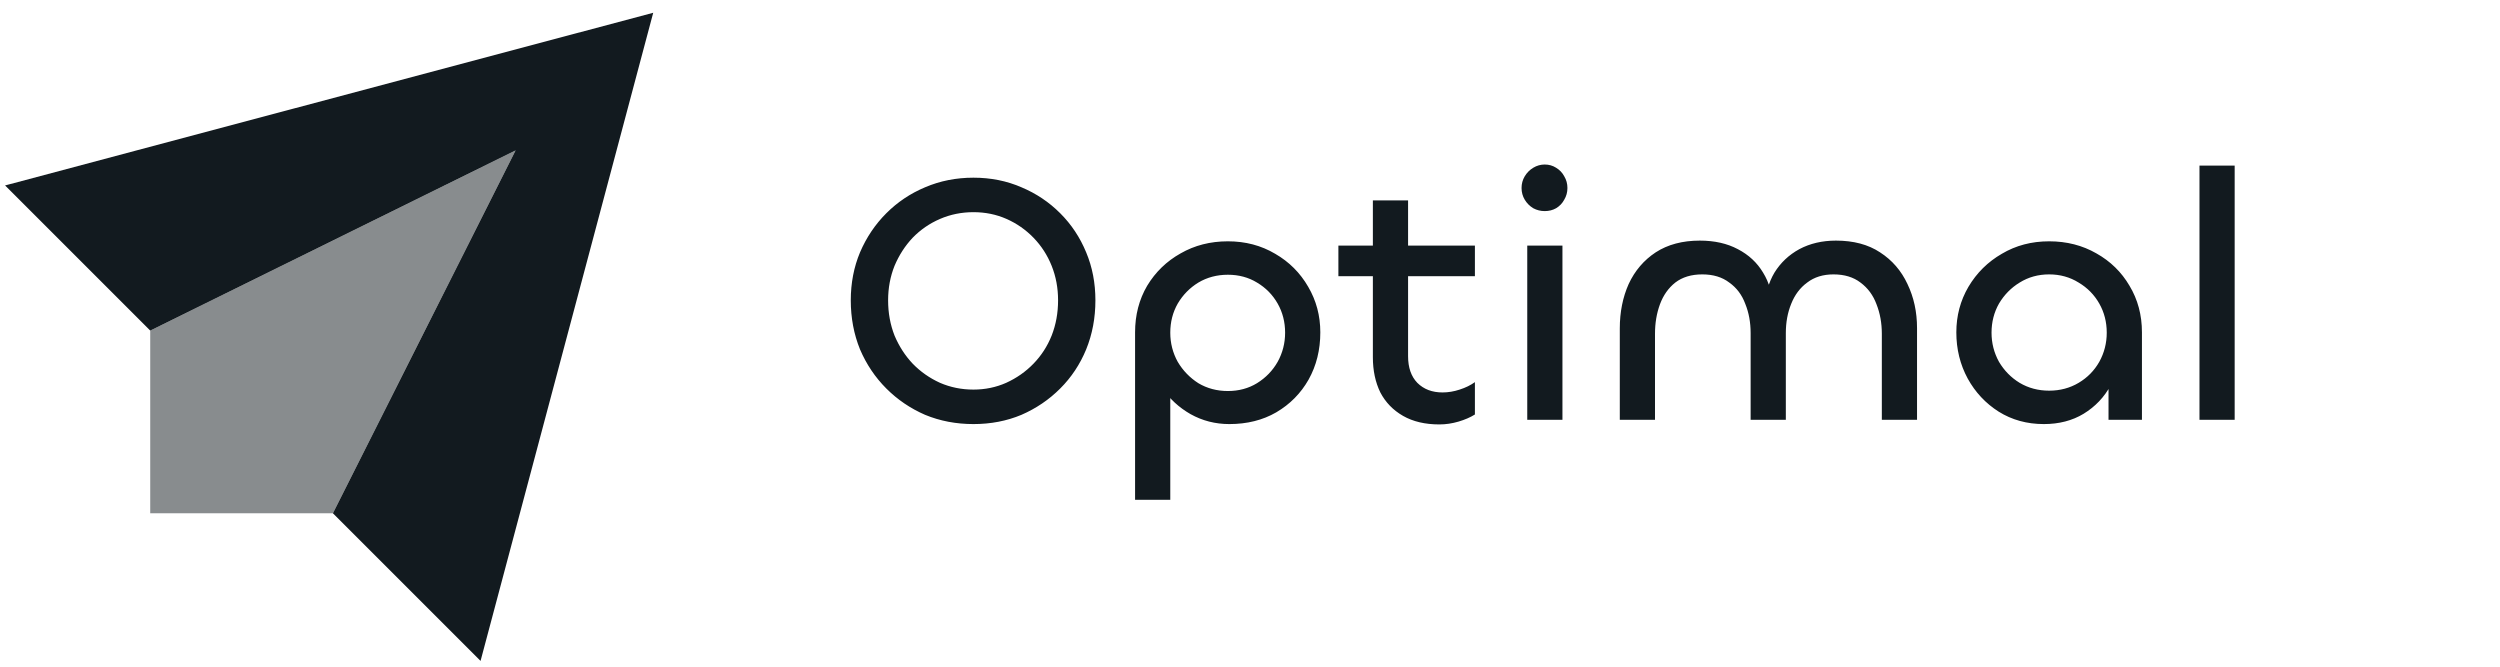
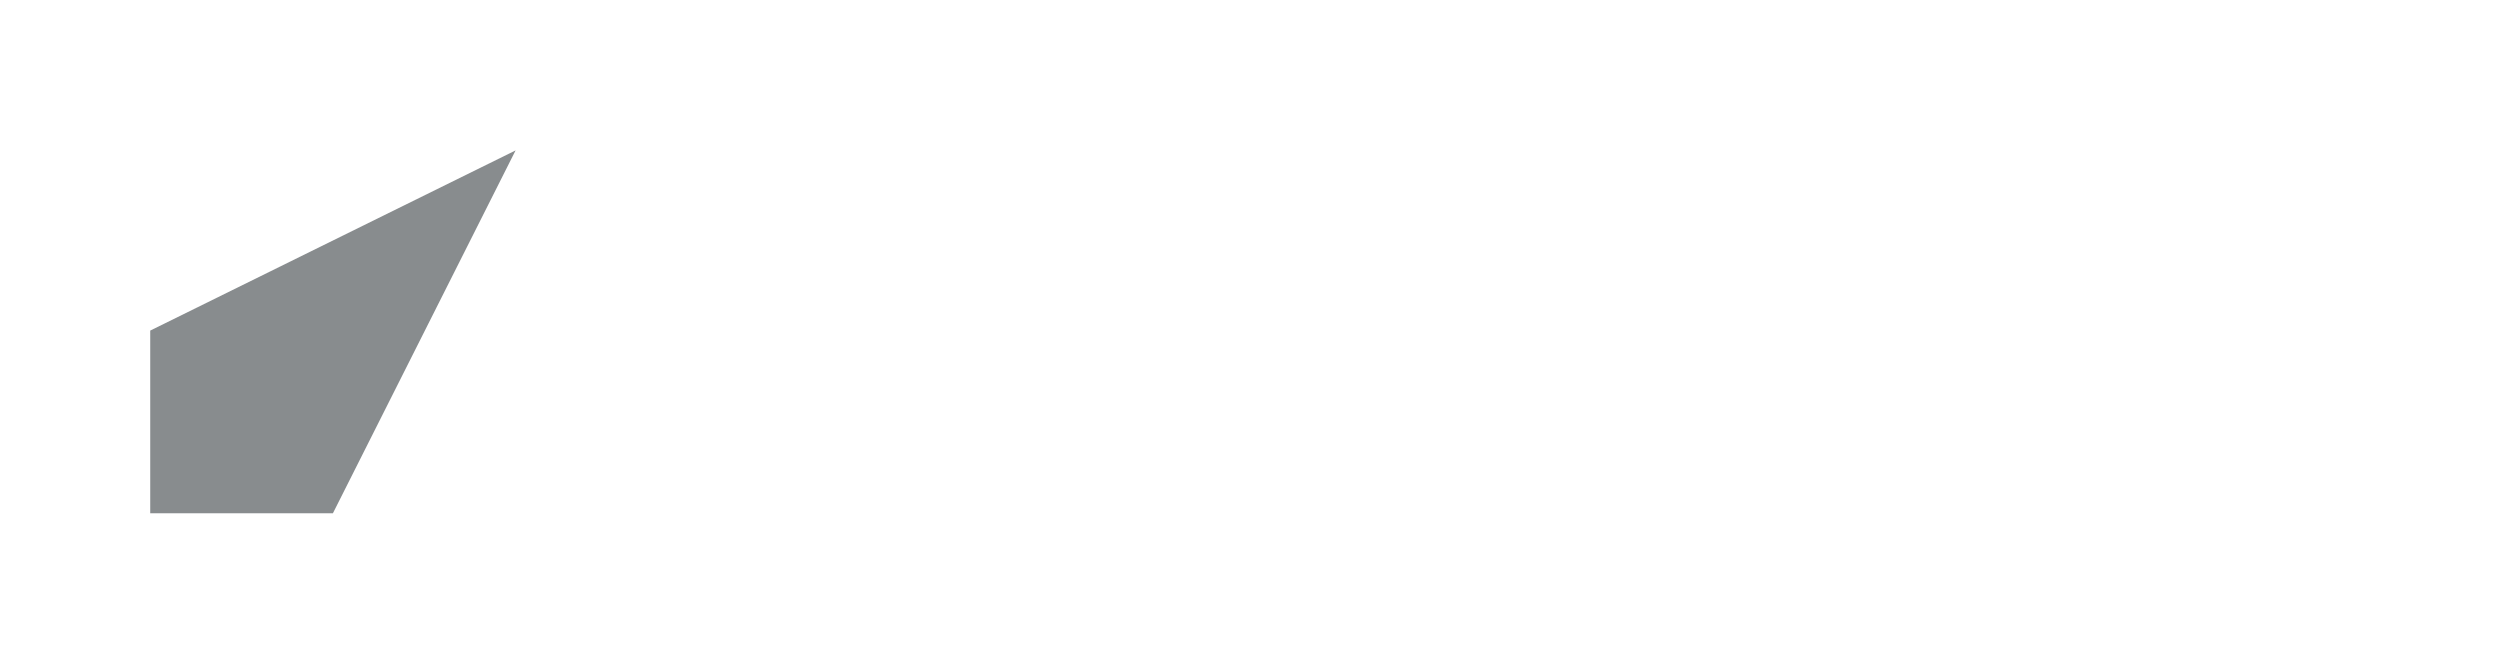
<svg xmlns="http://www.w3.org/2000/svg" width="135" height="36" viewBox="0 0 135 36" fill="none">
-   <path fill-rule="evenodd" clip-rule="evenodd" d="M25.95 35.689L35.274 0.689L0.274 10.014L8.113 17.852L27.842 8.122L17.977 27.717L25.95 35.689Z" fill="#121A1F" />
  <path opacity="0.5" fill-rule="evenodd" clip-rule="evenodd" d="M27.842 8.122L17.977 27.717H8.112V17.852L27.842 8.122Z" fill="#121A1F" />
  <g clip-path="url(#clip0_348_308)">
-     <path d="M52.566 22.9C51.632 22.9 50.761 22.734 49.955 22.401C49.161 22.055 48.464 21.582 47.862 20.98C47.261 20.379 46.787 19.675 46.441 18.868C46.109 18.049 45.942 17.166 45.942 16.219C45.942 15.284 46.109 14.42 46.441 13.627C46.787 12.82 47.261 12.116 47.862 11.515C48.464 10.913 49.161 10.446 49.955 10.113C50.761 9.768 51.632 9.595 52.566 9.595C53.501 9.595 54.365 9.768 55.158 10.113C55.952 10.446 56.65 10.913 57.251 11.515C57.853 12.116 58.32 12.82 58.653 13.627C58.986 14.42 59.152 15.284 59.152 16.219C59.152 17.166 58.986 18.049 58.653 18.868C58.32 19.675 57.853 20.379 57.251 20.98C56.65 21.582 55.952 22.055 55.158 22.401C54.365 22.734 53.501 22.9 52.566 22.9ZM52.566 21.038C53.194 21.038 53.782 20.916 54.333 20.673C54.896 20.417 55.389 20.072 55.811 19.636C56.233 19.201 56.56 18.695 56.79 18.119C57.021 17.531 57.136 16.897 57.136 16.219C57.136 15.553 57.021 14.932 56.79 14.356C56.56 13.78 56.233 13.275 55.811 12.839C55.389 12.404 54.902 12.065 54.352 11.822C53.801 11.579 53.206 11.457 52.566 11.457C51.926 11.457 51.325 11.579 50.761 11.822C50.198 12.065 49.706 12.404 49.283 12.839C48.873 13.275 48.547 13.78 48.304 14.356C48.074 14.932 47.958 15.553 47.958 16.219C47.958 16.897 48.074 17.531 48.304 18.119C48.547 18.695 48.873 19.201 49.283 19.636C49.706 20.072 50.198 20.417 50.761 20.673C51.325 20.916 51.926 21.038 52.566 21.038ZM63.195 26.99H61.294V17.947C61.294 17.012 61.511 16.174 61.947 15.431C62.395 14.689 62.996 14.107 63.751 13.684C64.507 13.249 65.358 13.031 66.305 13.031C67.252 13.031 68.103 13.255 68.859 13.704C69.614 14.139 70.209 14.734 70.644 15.489C71.079 16.232 71.297 17.051 71.297 17.947C71.297 18.894 71.086 19.745 70.663 20.5C70.241 21.243 69.659 21.831 68.916 22.267C68.187 22.689 67.342 22.9 66.382 22.9C65.627 22.9 64.929 22.721 64.289 22.363C63.662 22.004 63.156 21.537 62.772 20.961C62.401 20.372 62.215 19.732 62.215 19.041L63.195 19.54V26.99ZM66.305 21.115C66.894 21.115 67.419 20.974 67.879 20.692C68.353 20.398 68.724 20.014 68.993 19.54C69.262 19.054 69.396 18.529 69.396 17.966C69.396 17.39 69.262 16.865 68.993 16.392C68.724 15.918 68.353 15.54 67.879 15.259C67.419 14.977 66.894 14.836 66.305 14.836C65.716 14.836 65.185 14.977 64.711 15.259C64.251 15.54 63.879 15.918 63.598 16.392C63.329 16.865 63.195 17.39 63.195 17.966C63.195 18.529 63.329 19.054 63.598 19.54C63.879 20.014 64.251 20.398 64.711 20.692C65.185 20.974 65.716 21.115 66.305 21.115ZM77.725 22.919C76.957 22.919 76.305 22.766 75.767 22.459C75.229 22.151 74.82 21.729 74.538 21.192C74.269 20.641 74.135 20.008 74.135 19.291V10.823H76.036V19.233C76.036 19.848 76.202 20.328 76.535 20.673C76.881 21.019 77.335 21.192 77.898 21.192C78.205 21.192 78.513 21.14 78.82 21.038C79.14 20.936 79.415 20.801 79.645 20.635V22.382C79.402 22.535 79.108 22.663 78.762 22.766C78.417 22.868 78.071 22.919 77.725 22.919ZM79.645 14.913H72.273V13.262H79.645V14.913ZM82.472 13.262H84.372V22.67H82.472V13.262ZM83.412 11.399C83.195 11.399 82.99 11.348 82.798 11.246C82.606 11.131 82.452 10.977 82.337 10.785C82.222 10.593 82.164 10.382 82.164 10.152C82.164 9.921 82.222 9.71 82.337 9.518C82.452 9.326 82.606 9.172 82.798 9.057C82.99 8.942 83.195 8.884 83.412 8.884C83.643 8.884 83.847 8.942 84.027 9.057C84.219 9.172 84.366 9.326 84.468 9.518C84.584 9.71 84.641 9.921 84.641 10.152C84.641 10.382 84.584 10.593 84.468 10.785C84.366 10.977 84.219 11.131 84.027 11.246C83.847 11.348 83.643 11.399 83.412 11.399ZM99.142 12.993C100.09 12.993 100.883 13.204 101.523 13.627C102.176 14.049 102.669 14.619 103.002 15.335C103.347 16.052 103.52 16.846 103.52 17.716V22.67H101.619V18.023C101.619 17.448 101.523 16.916 101.331 16.43C101.152 15.944 100.864 15.553 100.467 15.259C100.083 14.964 99.597 14.817 99.008 14.817C98.445 14.817 97.971 14.964 97.587 15.259C97.203 15.54 96.915 15.924 96.723 16.411C96.531 16.884 96.435 17.409 96.435 17.985V22.67H94.534V17.985C94.534 17.409 94.438 16.884 94.246 16.411C94.067 15.924 93.779 15.54 93.382 15.259C92.998 14.964 92.512 14.817 91.923 14.817C91.334 14.817 90.848 14.964 90.464 15.259C90.093 15.553 89.818 15.944 89.638 16.43C89.459 16.916 89.37 17.448 89.37 18.023V22.67H87.469V17.735C87.469 16.852 87.629 16.052 87.949 15.335C88.282 14.619 88.768 14.049 89.408 13.627C90.061 13.204 90.854 12.993 91.789 12.993C92.582 12.993 93.267 13.147 93.843 13.454C94.432 13.761 94.886 14.184 95.206 14.721C95.539 15.259 95.712 15.88 95.725 16.584H95.302C95.328 15.88 95.501 15.259 95.821 14.721C96.154 14.184 96.602 13.761 97.165 13.454C97.741 13.147 98.4 12.993 99.142 12.993ZM110.366 22.9C109.457 22.9 108.644 22.676 107.927 22.228C107.223 21.78 106.666 21.185 106.257 20.443C105.847 19.688 105.642 18.855 105.642 17.947C105.642 17.051 105.86 16.232 106.295 15.489C106.743 14.734 107.345 14.139 108.1 13.704C108.855 13.255 109.706 13.031 110.654 13.031C111.601 13.031 112.452 13.249 113.207 13.684C113.962 14.107 114.558 14.689 114.993 15.431C115.441 16.174 115.665 17.012 115.665 17.947V22.67H113.86V19.156L114.513 18.657C114.513 19.451 114.334 20.168 113.975 20.808C113.63 21.448 113.143 21.959 112.516 22.343C111.902 22.715 111.185 22.9 110.366 22.9ZM110.654 21.096C111.242 21.096 111.774 20.955 112.247 20.673C112.721 20.392 113.092 20.014 113.361 19.54C113.63 19.054 113.764 18.529 113.764 17.966C113.764 17.39 113.63 16.865 113.361 16.392C113.092 15.918 112.721 15.54 112.247 15.259C111.774 14.964 111.242 14.817 110.654 14.817C110.065 14.817 109.534 14.964 109.06 15.259C108.599 15.54 108.228 15.918 107.946 16.392C107.678 16.865 107.543 17.39 107.543 17.966C107.543 18.529 107.678 19.054 107.946 19.54C108.228 20.014 108.599 20.392 109.06 20.673C109.534 20.955 110.065 21.096 110.654 21.096ZM118.772 8.942H120.672V22.67H118.772V8.942Z" fill="#121A1F" />
-   </g>
+     </g>
  <defs>
    <clipPath id="clip0_348_308">
-       <rect width="88.9" height="35" fill="white" transform="translate(45.774 0.689)" />
-     </clipPath>
+       </clipPath>
  </defs>
</svg>